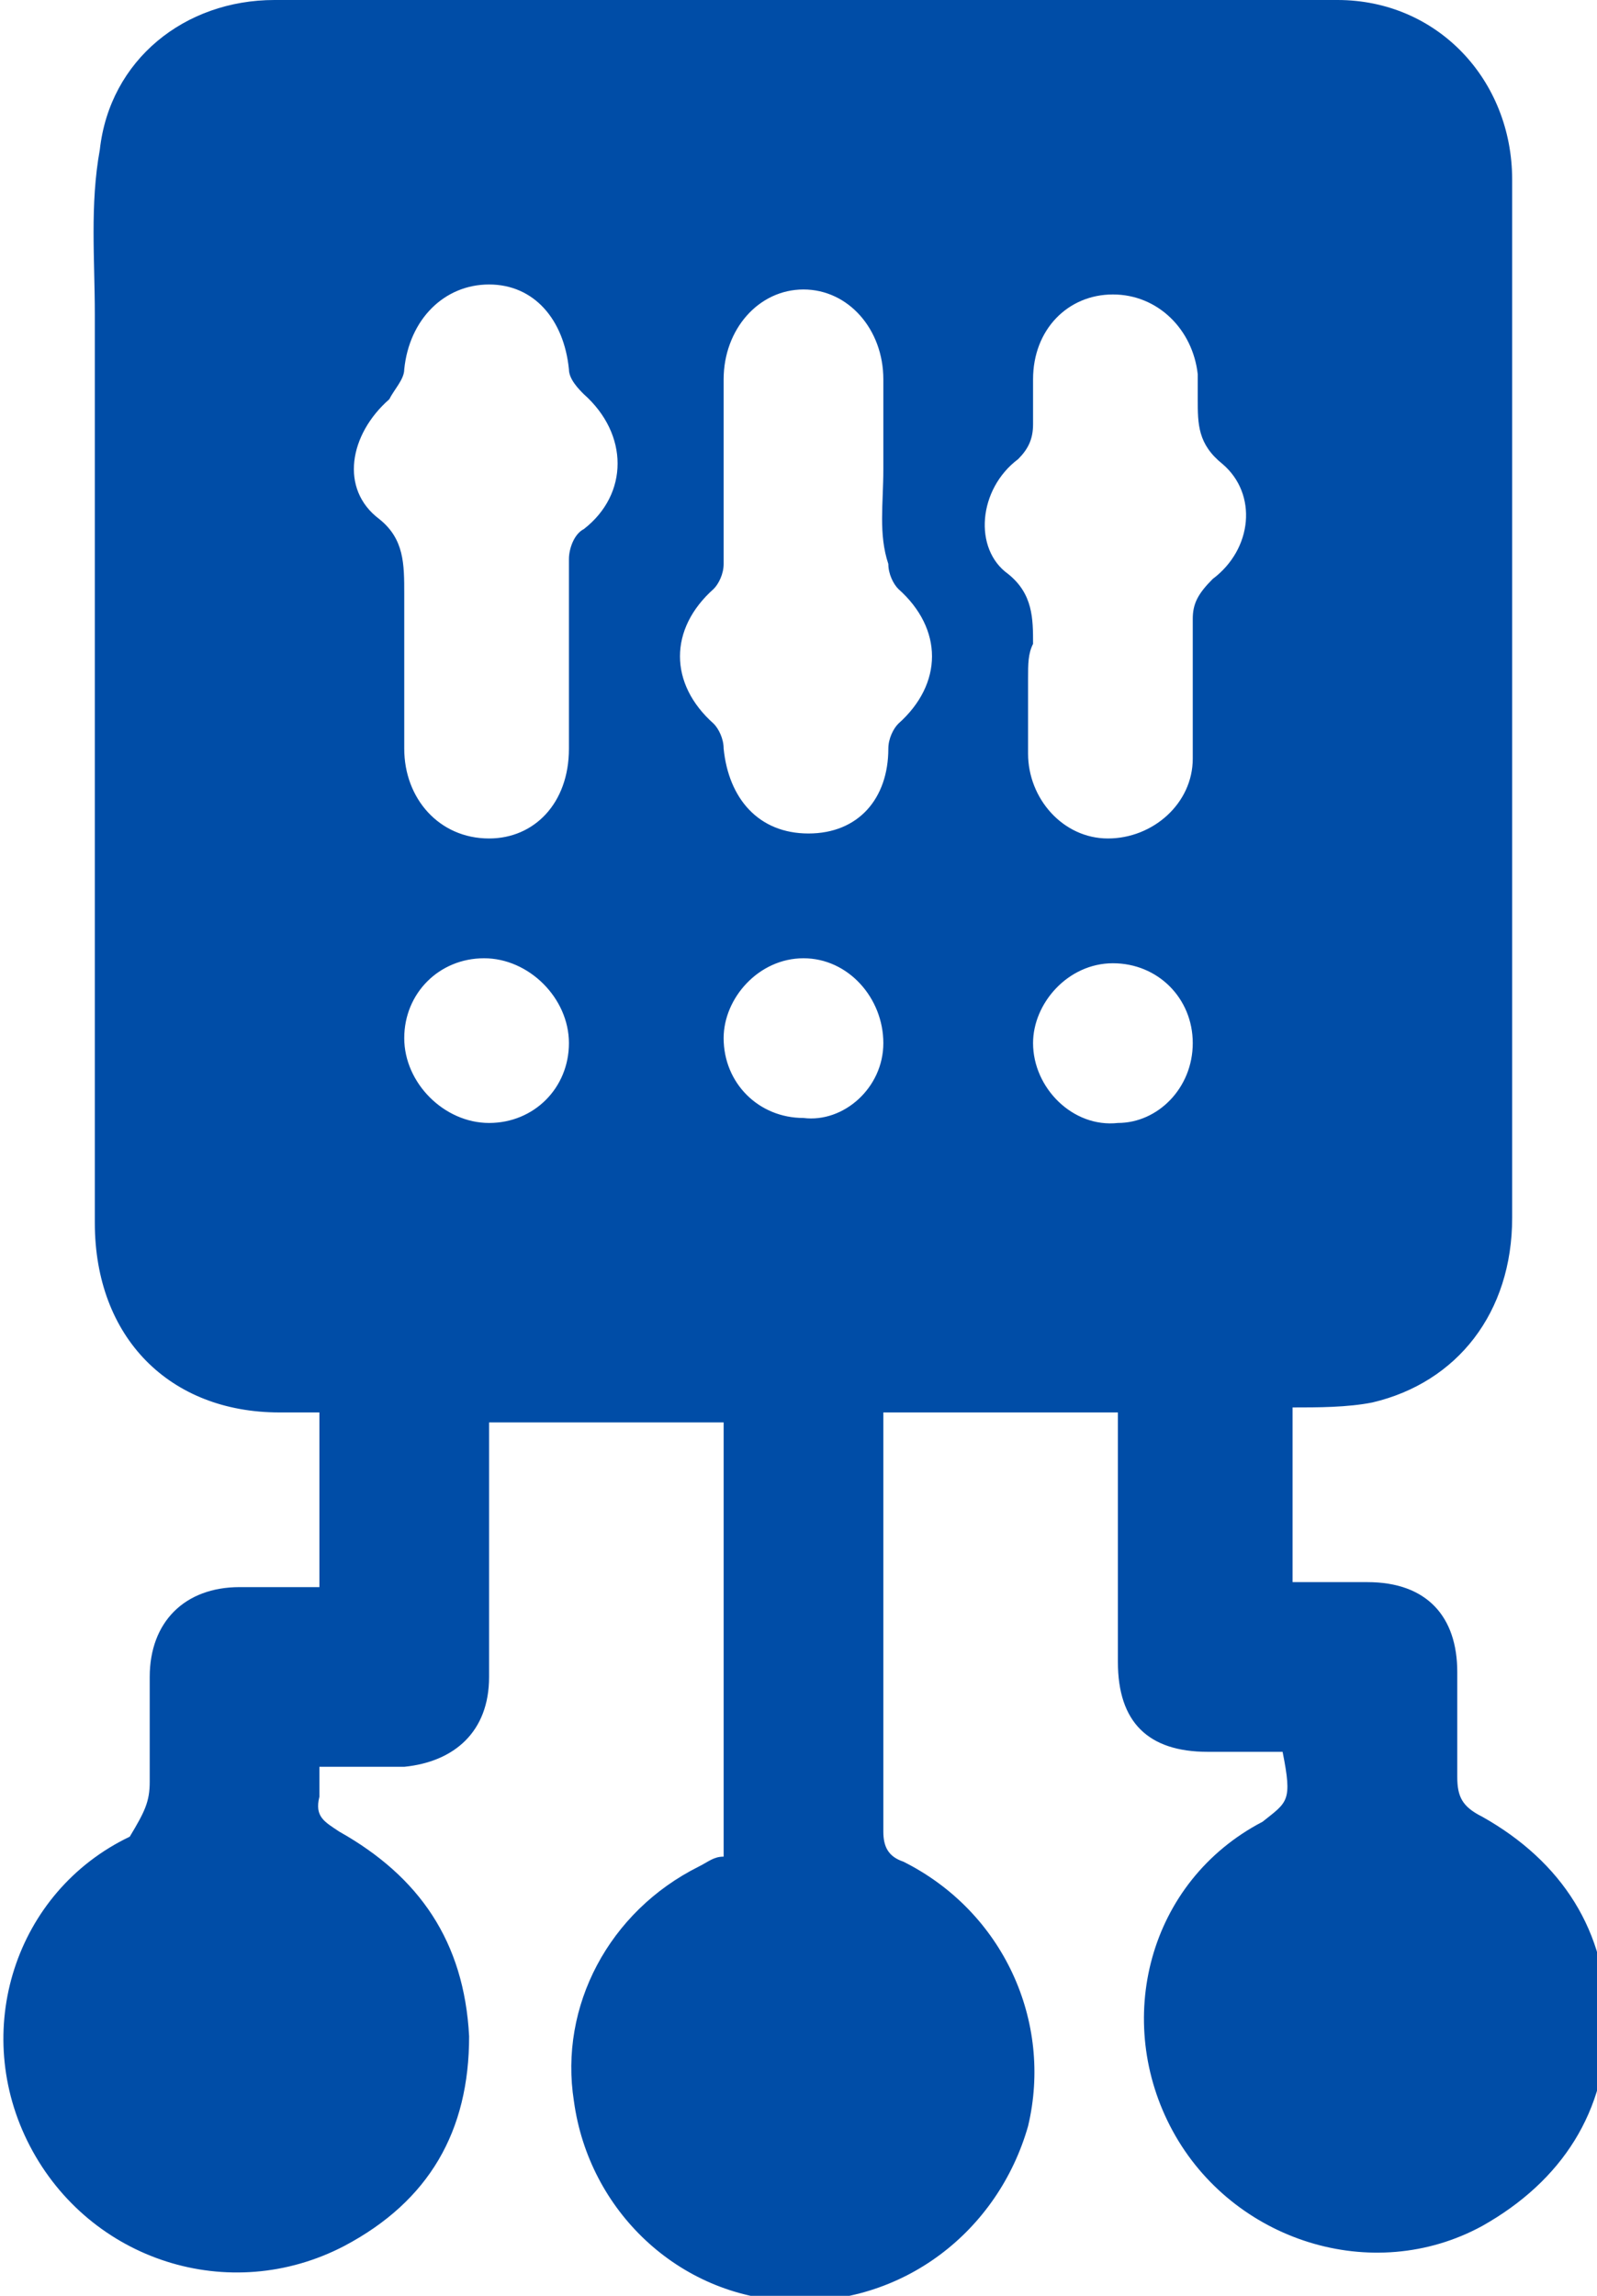
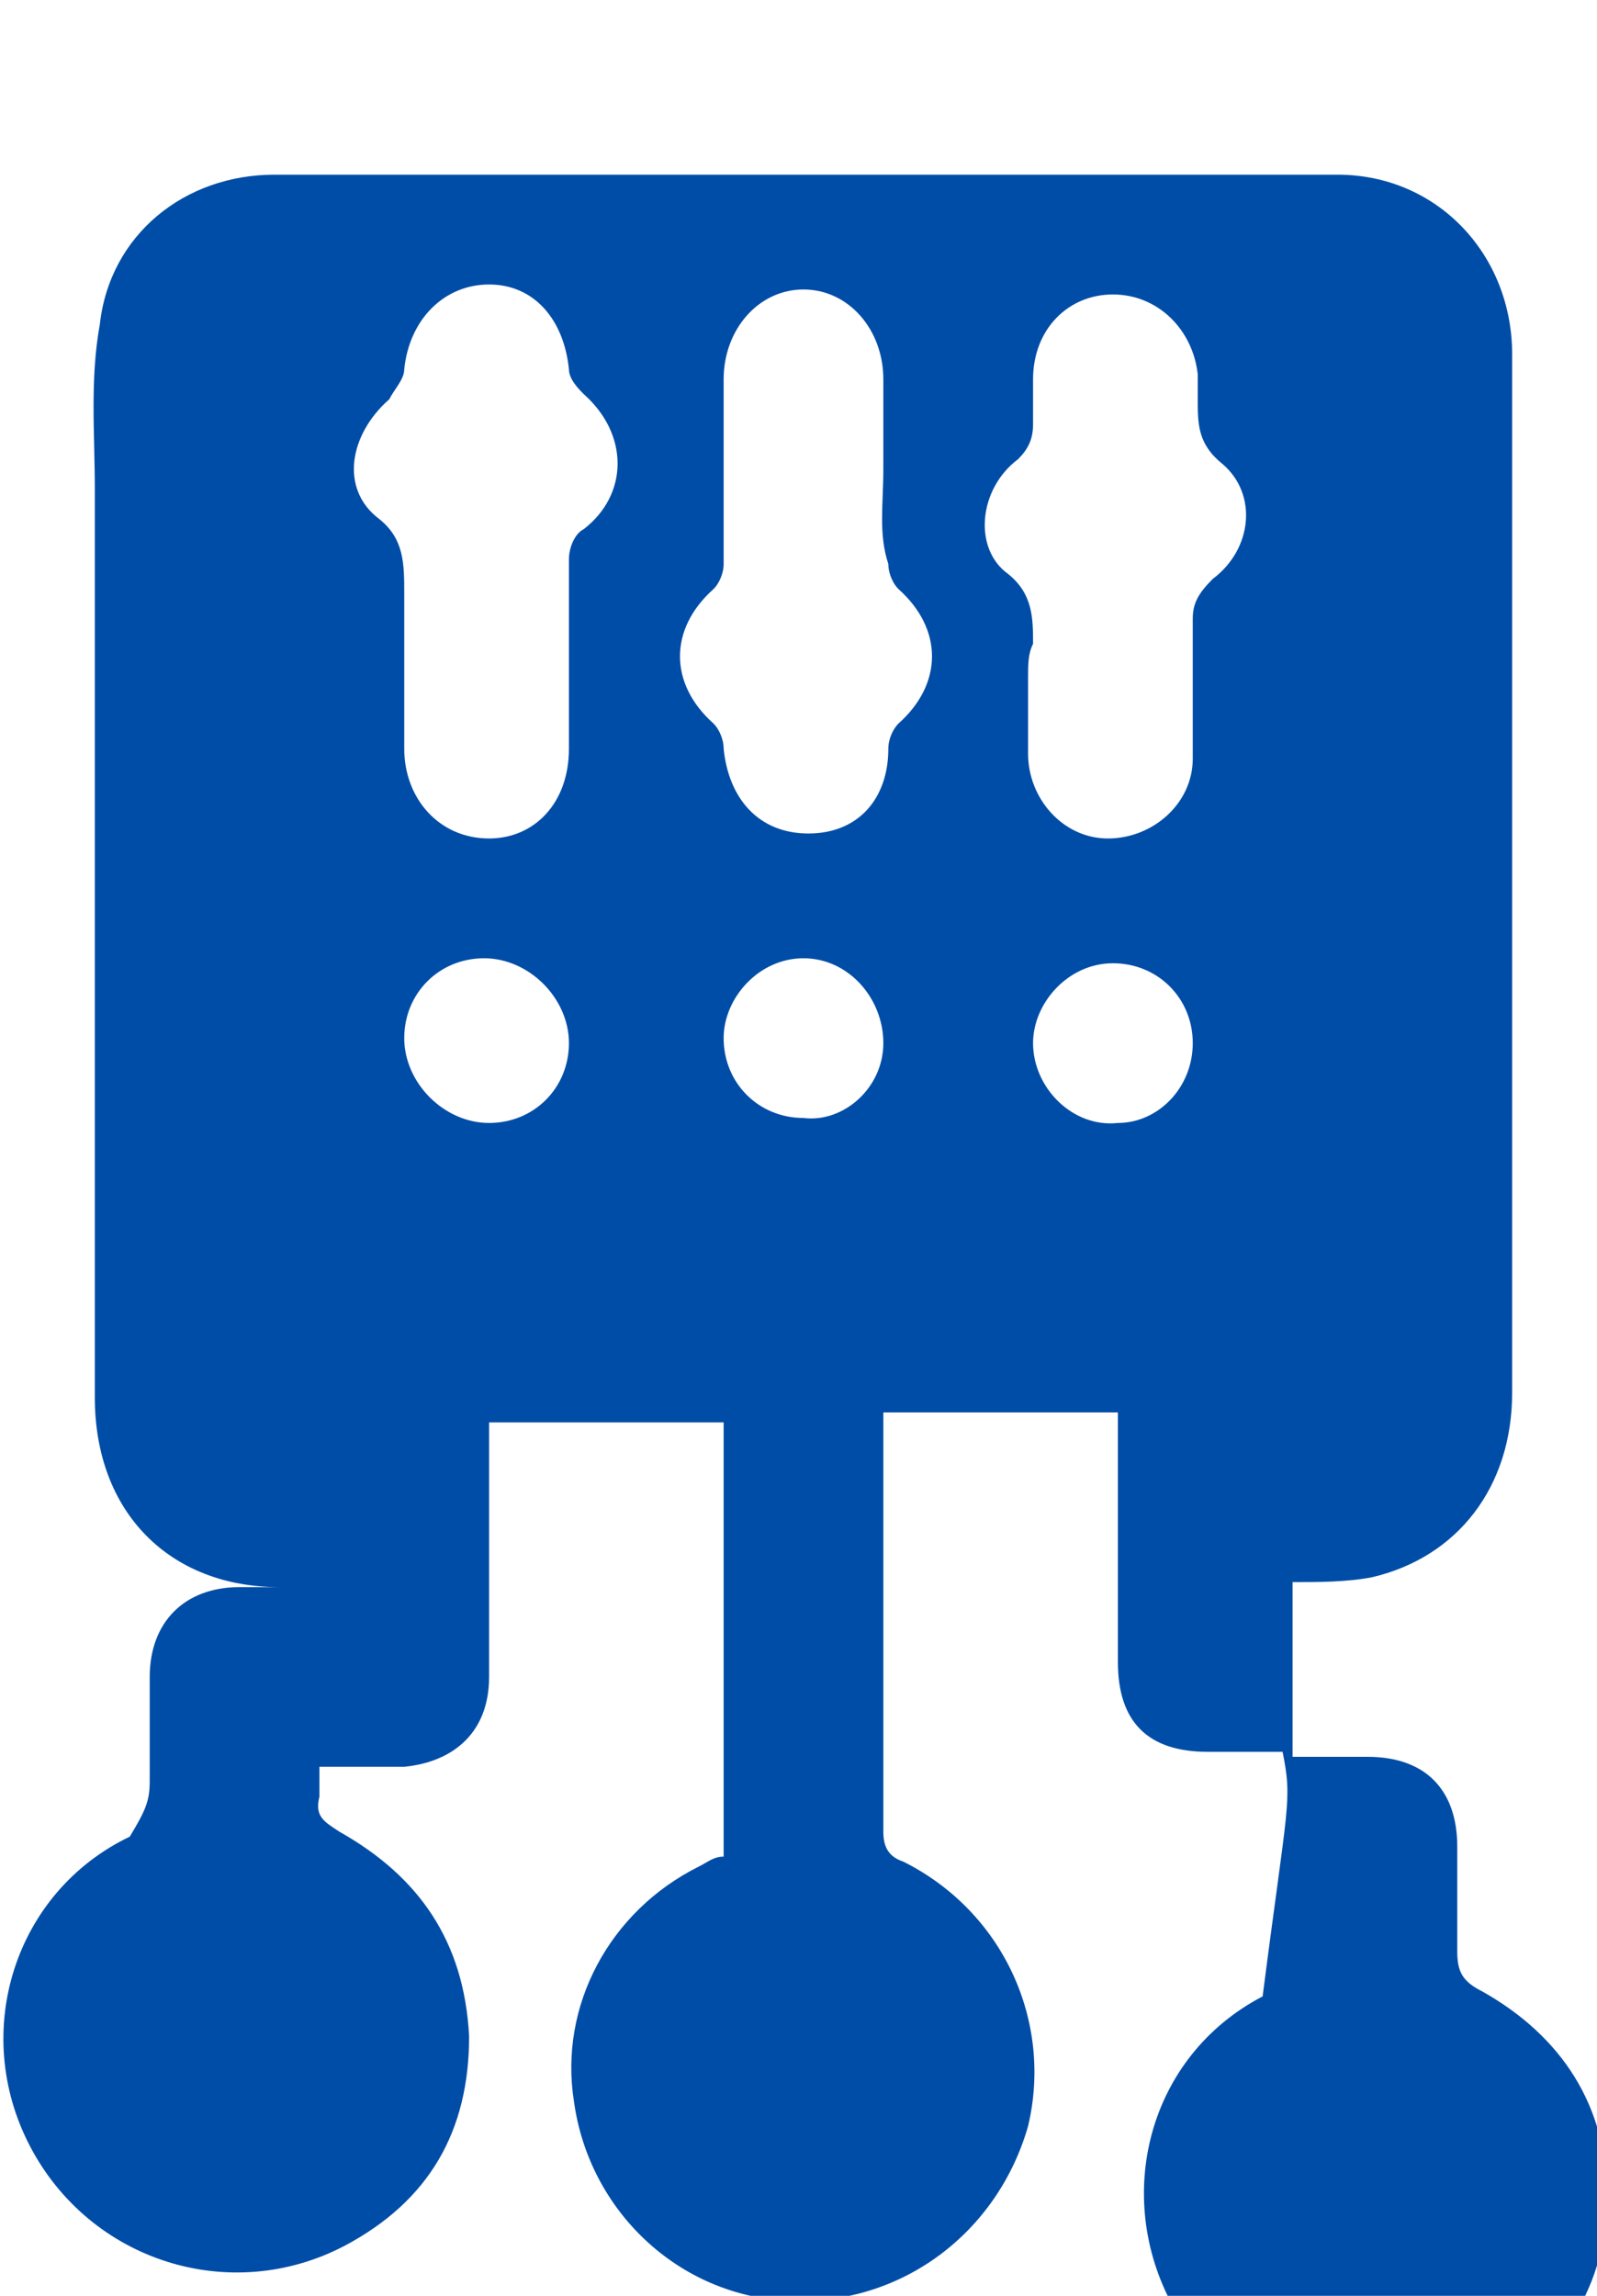
<svg xmlns="http://www.w3.org/2000/svg" version="1.1" id="Layer_1" x="0px" y="0px" viewBox="0 0 32 46" style="enable-background:new 0 0 32 46;" xml:space="preserve">
  <style type="text/css">
	.st0{fill:#004DA7;}
</style>
-   <path class="st0" d="M25.7,35.1c-0.5,0-1,0-1.5,0c-1.2,0-1.8-0.6-1.8-1.8c0-1.5,0-2.9,0-4.4c0-0.2,0-0.4,0-0.6c-1.6,0-3.1,0-4.7,0  c0,0.2,0,0.3,0,0.5c0,2.6,0,5.2,0,7.9c0,0.3,0.1,0.5,0.4,0.6c2,1,3,3.2,2.5,5.3c-0.6,2.1-2.5,3.6-4.8,3.5c-2.2-0.1-4-1.8-4.3-4  c-0.3-1.9,0.7-3.8,2.5-4.7c0.2-0.1,0.3-0.2,0.5-0.2c0-2.9,0-5.8,0-8.7c-1.6,0-3.1,0-4.7,0c0,0.3,0,0.7,0,1c0,1.4,0,2.7,0,4.1  c0,1.1-0.7,1.7-1.7,1.8c-0.5,0-1.1,0-1.7,0c0,0.2,0,0.4,0,0.6c-0.1,0.4,0.1,0.5,0.4,0.7c1.6,0.9,2.5,2.2,2.6,4.1  c0,1.9-0.8,3.3-2.5,4.2c-2.3,1.2-5.1,0.3-6.3-2c-1.2-2.3-0.3-5.1,2-6.2C2.9,36.3,3,36.1,3,35.7c0-0.7,0-1.4,0-2.1  c0-1.1,0.7-1.8,1.8-1.8c0.5,0,1,0,1.6,0c0-1.2,0-2.3,0-3.5c-0.3,0-0.5,0-0.8,0c-2.2,0-3.7-1.5-3.7-3.8c0-6.1,0-12.1,0-18.2  c0-1.1-0.1-2.2,0.1-3.3c0.2-1.8,1.7-3,3.5-3c7.1,0,14.2,0,21.3,0c2,0,3.5,1.6,3.5,3.6c0,1.8,0,3.6,0,5.3c0,5.2,0,10.3,0,15.5  c0,1.9-1.1,3.3-2.8,3.7c-0.5,0.1-1.1,0.1-1.6,0.1c0,1.2,0,2.3,0,3.5c0.5,0,1,0,1.5,0c1.2,0,1.8,0.7,1.8,1.8c0,0.7,0,1.4,0,2.1  c0,0.4,0.1,0.6,0.5,0.8c1.6,0.9,2.5,2.3,2.5,4.1c0,1.8-0.9,3.2-2.5,4.1c-2.2,1.2-5,0.3-6.2-1.9c-1.2-2.2-0.5-5,1.8-6.2  C25.8,36.1,25.9,36.1,25.7,35.1z M17.7,9.4c0-0.6,0-1.2,0-1.8c0-1-0.7-1.8-1.6-1.8c-0.9,0-1.6,0.8-1.6,1.8c0,1.2,0,2.5,0,3.7  c0,0.2-0.1,0.4-0.2,0.5c-0.9,0.8-0.9,1.9,0,2.7c0.1,0.1,0.2,0.3,0.2,0.5c0.1,1,0.7,1.7,1.7,1.7s1.6-0.7,1.6-1.7  c0-0.2,0.1-0.4,0.2-0.5c0.9-0.8,0.9-1.9,0-2.7c-0.1-0.1-0.2-0.3-0.2-0.5C17.6,10.7,17.7,10.1,17.7,9.4z M20.6,13.6  c0,0.3,0,0.5,0,0.8c0,0.2,0,0.4,0,0.7c0,0.9,0.7,1.7,1.6,1.7c0.9,0,1.7-0.7,1.7-1.6c0-0.9,0-1.9,0-2.8c0-0.3,0.1-0.5,0.4-0.8  c0.8-0.6,0.9-1.7,0.2-2.3c-0.5-0.4-0.5-0.8-0.5-1.3c0-0.2,0-0.3,0-0.5c-0.1-0.9-0.8-1.6-1.7-1.6c-0.9,0-1.6,0.7-1.6,1.7  c0,0.3,0,0.6,0,0.9c0,0.3-0.1,0.5-0.3,0.7c-0.8,0.6-0.9,1.8-0.2,2.3c0.5,0.4,0.5,0.9,0.5,1.4C20.6,13.1,20.6,13.3,20.6,13.6z   M8.1,13.1c0,0.6,0,1.3,0,1.9c0,1,0.7,1.8,1.7,1.8c0.9,0,1.6-0.7,1.6-1.8c0-1.2,0-2.5,0-3.8c0-0.2,0.1-0.5,0.3-0.6  c0.9-0.7,0.9-1.9,0-2.7c-0.1-0.1-0.3-0.3-0.3-0.5c-0.1-1-0.7-1.7-1.6-1.7c-0.9,0-1.6,0.7-1.7,1.7c0,0.2-0.2,0.4-0.3,0.6  C7,8.7,6.8,9.8,7.6,10.4c0.5,0.4,0.5,0.9,0.5,1.5C8.1,12.3,8.1,12.7,8.1,13.1z M9.8,22.5c0.9,0,1.6-0.7,1.6-1.6s-0.8-1.7-1.7-1.7  c-0.9,0-1.6,0.7-1.6,1.6C8.1,21.7,8.9,22.5,9.8,22.5z M23.9,20.9c0-0.9-0.7-1.6-1.6-1.6c-0.9,0-1.6,0.8-1.6,1.6  c0,0.9,0.8,1.7,1.7,1.6C23.2,22.5,23.9,21.8,23.9,20.9z M17.7,20.9c0-0.9-0.7-1.7-1.6-1.7c-0.9,0-1.6,0.8-1.6,1.6  c0,0.9,0.7,1.6,1.6,1.6C16.9,22.5,17.7,21.8,17.7,20.9z" />
+   <path class="st0" d="M25.7,35.1c-0.5,0-1,0-1.5,0c-1.2,0-1.8-0.6-1.8-1.8c0-1.5,0-2.9,0-4.4c0-0.2,0-0.4,0-0.6c-1.6,0-3.1,0-4.7,0  c0,0.2,0,0.3,0,0.5c0,2.6,0,5.2,0,7.9c0,0.3,0.1,0.5,0.4,0.6c2,1,3,3.2,2.5,5.3c-0.6,2.1-2.5,3.6-4.8,3.5c-2.2-0.1-4-1.8-4.3-4  c-0.3-1.9,0.7-3.8,2.5-4.7c0.2-0.1,0.3-0.2,0.5-0.2c0-2.9,0-5.8,0-8.7c-1.6,0-3.1,0-4.7,0c0,0.3,0,0.7,0,1c0,1.4,0,2.7,0,4.1  c0,1.1-0.7,1.7-1.7,1.8c-0.5,0-1.1,0-1.7,0c0,0.2,0,0.4,0,0.6c-0.1,0.4,0.1,0.5,0.4,0.7c1.6,0.9,2.5,2.2,2.6,4.1  c0,1.9-0.8,3.3-2.5,4.2c-2.3,1.2-5.1,0.3-6.3-2c-1.2-2.3-0.3-5.1,2-6.2C2.9,36.3,3,36.1,3,35.7c0-0.7,0-1.4,0-2.1  c0-1.1,0.7-1.8,1.8-1.8c0.5,0,1,0,1.6,0c-0.3,0-0.5,0-0.8,0c-2.2,0-3.7-1.5-3.7-3.8c0-6.1,0-12.1,0-18.2  c0-1.1-0.1-2.2,0.1-3.3c0.2-1.8,1.7-3,3.5-3c7.1,0,14.2,0,21.3,0c2,0,3.5,1.6,3.5,3.6c0,1.8,0,3.6,0,5.3c0,5.2,0,10.3,0,15.5  c0,1.9-1.1,3.3-2.8,3.7c-0.5,0.1-1.1,0.1-1.6,0.1c0,1.2,0,2.3,0,3.5c0.5,0,1,0,1.5,0c1.2,0,1.8,0.7,1.8,1.8c0,0.7,0,1.4,0,2.1  c0,0.4,0.1,0.6,0.5,0.8c1.6,0.9,2.5,2.3,2.5,4.1c0,1.8-0.9,3.2-2.5,4.1c-2.2,1.2-5,0.3-6.2-1.9c-1.2-2.2-0.5-5,1.8-6.2  C25.8,36.1,25.9,36.1,25.7,35.1z M17.7,9.4c0-0.6,0-1.2,0-1.8c0-1-0.7-1.8-1.6-1.8c-0.9,0-1.6,0.8-1.6,1.8c0,1.2,0,2.5,0,3.7  c0,0.2-0.1,0.4-0.2,0.5c-0.9,0.8-0.9,1.9,0,2.7c0.1,0.1,0.2,0.3,0.2,0.5c0.1,1,0.7,1.7,1.7,1.7s1.6-0.7,1.6-1.7  c0-0.2,0.1-0.4,0.2-0.5c0.9-0.8,0.9-1.9,0-2.7c-0.1-0.1-0.2-0.3-0.2-0.5C17.6,10.7,17.7,10.1,17.7,9.4z M20.6,13.6  c0,0.3,0,0.5,0,0.8c0,0.2,0,0.4,0,0.7c0,0.9,0.7,1.7,1.6,1.7c0.9,0,1.7-0.7,1.7-1.6c0-0.9,0-1.9,0-2.8c0-0.3,0.1-0.5,0.4-0.8  c0.8-0.6,0.9-1.7,0.2-2.3c-0.5-0.4-0.5-0.8-0.5-1.3c0-0.2,0-0.3,0-0.5c-0.1-0.9-0.8-1.6-1.7-1.6c-0.9,0-1.6,0.7-1.6,1.7  c0,0.3,0,0.6,0,0.9c0,0.3-0.1,0.5-0.3,0.7c-0.8,0.6-0.9,1.8-0.2,2.3c0.5,0.4,0.5,0.9,0.5,1.4C20.6,13.1,20.6,13.3,20.6,13.6z   M8.1,13.1c0,0.6,0,1.3,0,1.9c0,1,0.7,1.8,1.7,1.8c0.9,0,1.6-0.7,1.6-1.8c0-1.2,0-2.5,0-3.8c0-0.2,0.1-0.5,0.3-0.6  c0.9-0.7,0.9-1.9,0-2.7c-0.1-0.1-0.3-0.3-0.3-0.5c-0.1-1-0.7-1.7-1.6-1.7c-0.9,0-1.6,0.7-1.7,1.7c0,0.2-0.2,0.4-0.3,0.6  C7,8.7,6.8,9.8,7.6,10.4c0.5,0.4,0.5,0.9,0.5,1.5C8.1,12.3,8.1,12.7,8.1,13.1z M9.8,22.5c0.9,0,1.6-0.7,1.6-1.6s-0.8-1.7-1.7-1.7  c-0.9,0-1.6,0.7-1.6,1.6C8.1,21.7,8.9,22.5,9.8,22.5z M23.9,20.9c0-0.9-0.7-1.6-1.6-1.6c-0.9,0-1.6,0.8-1.6,1.6  c0,0.9,0.8,1.7,1.7,1.6C23.2,22.5,23.9,21.8,23.9,20.9z M17.7,20.9c0-0.9-0.7-1.7-1.6-1.7c-0.9,0-1.6,0.8-1.6,1.6  c0,0.9,0.7,1.6,1.6,1.6C16.9,22.5,17.7,21.8,17.7,20.9z" />
</svg>